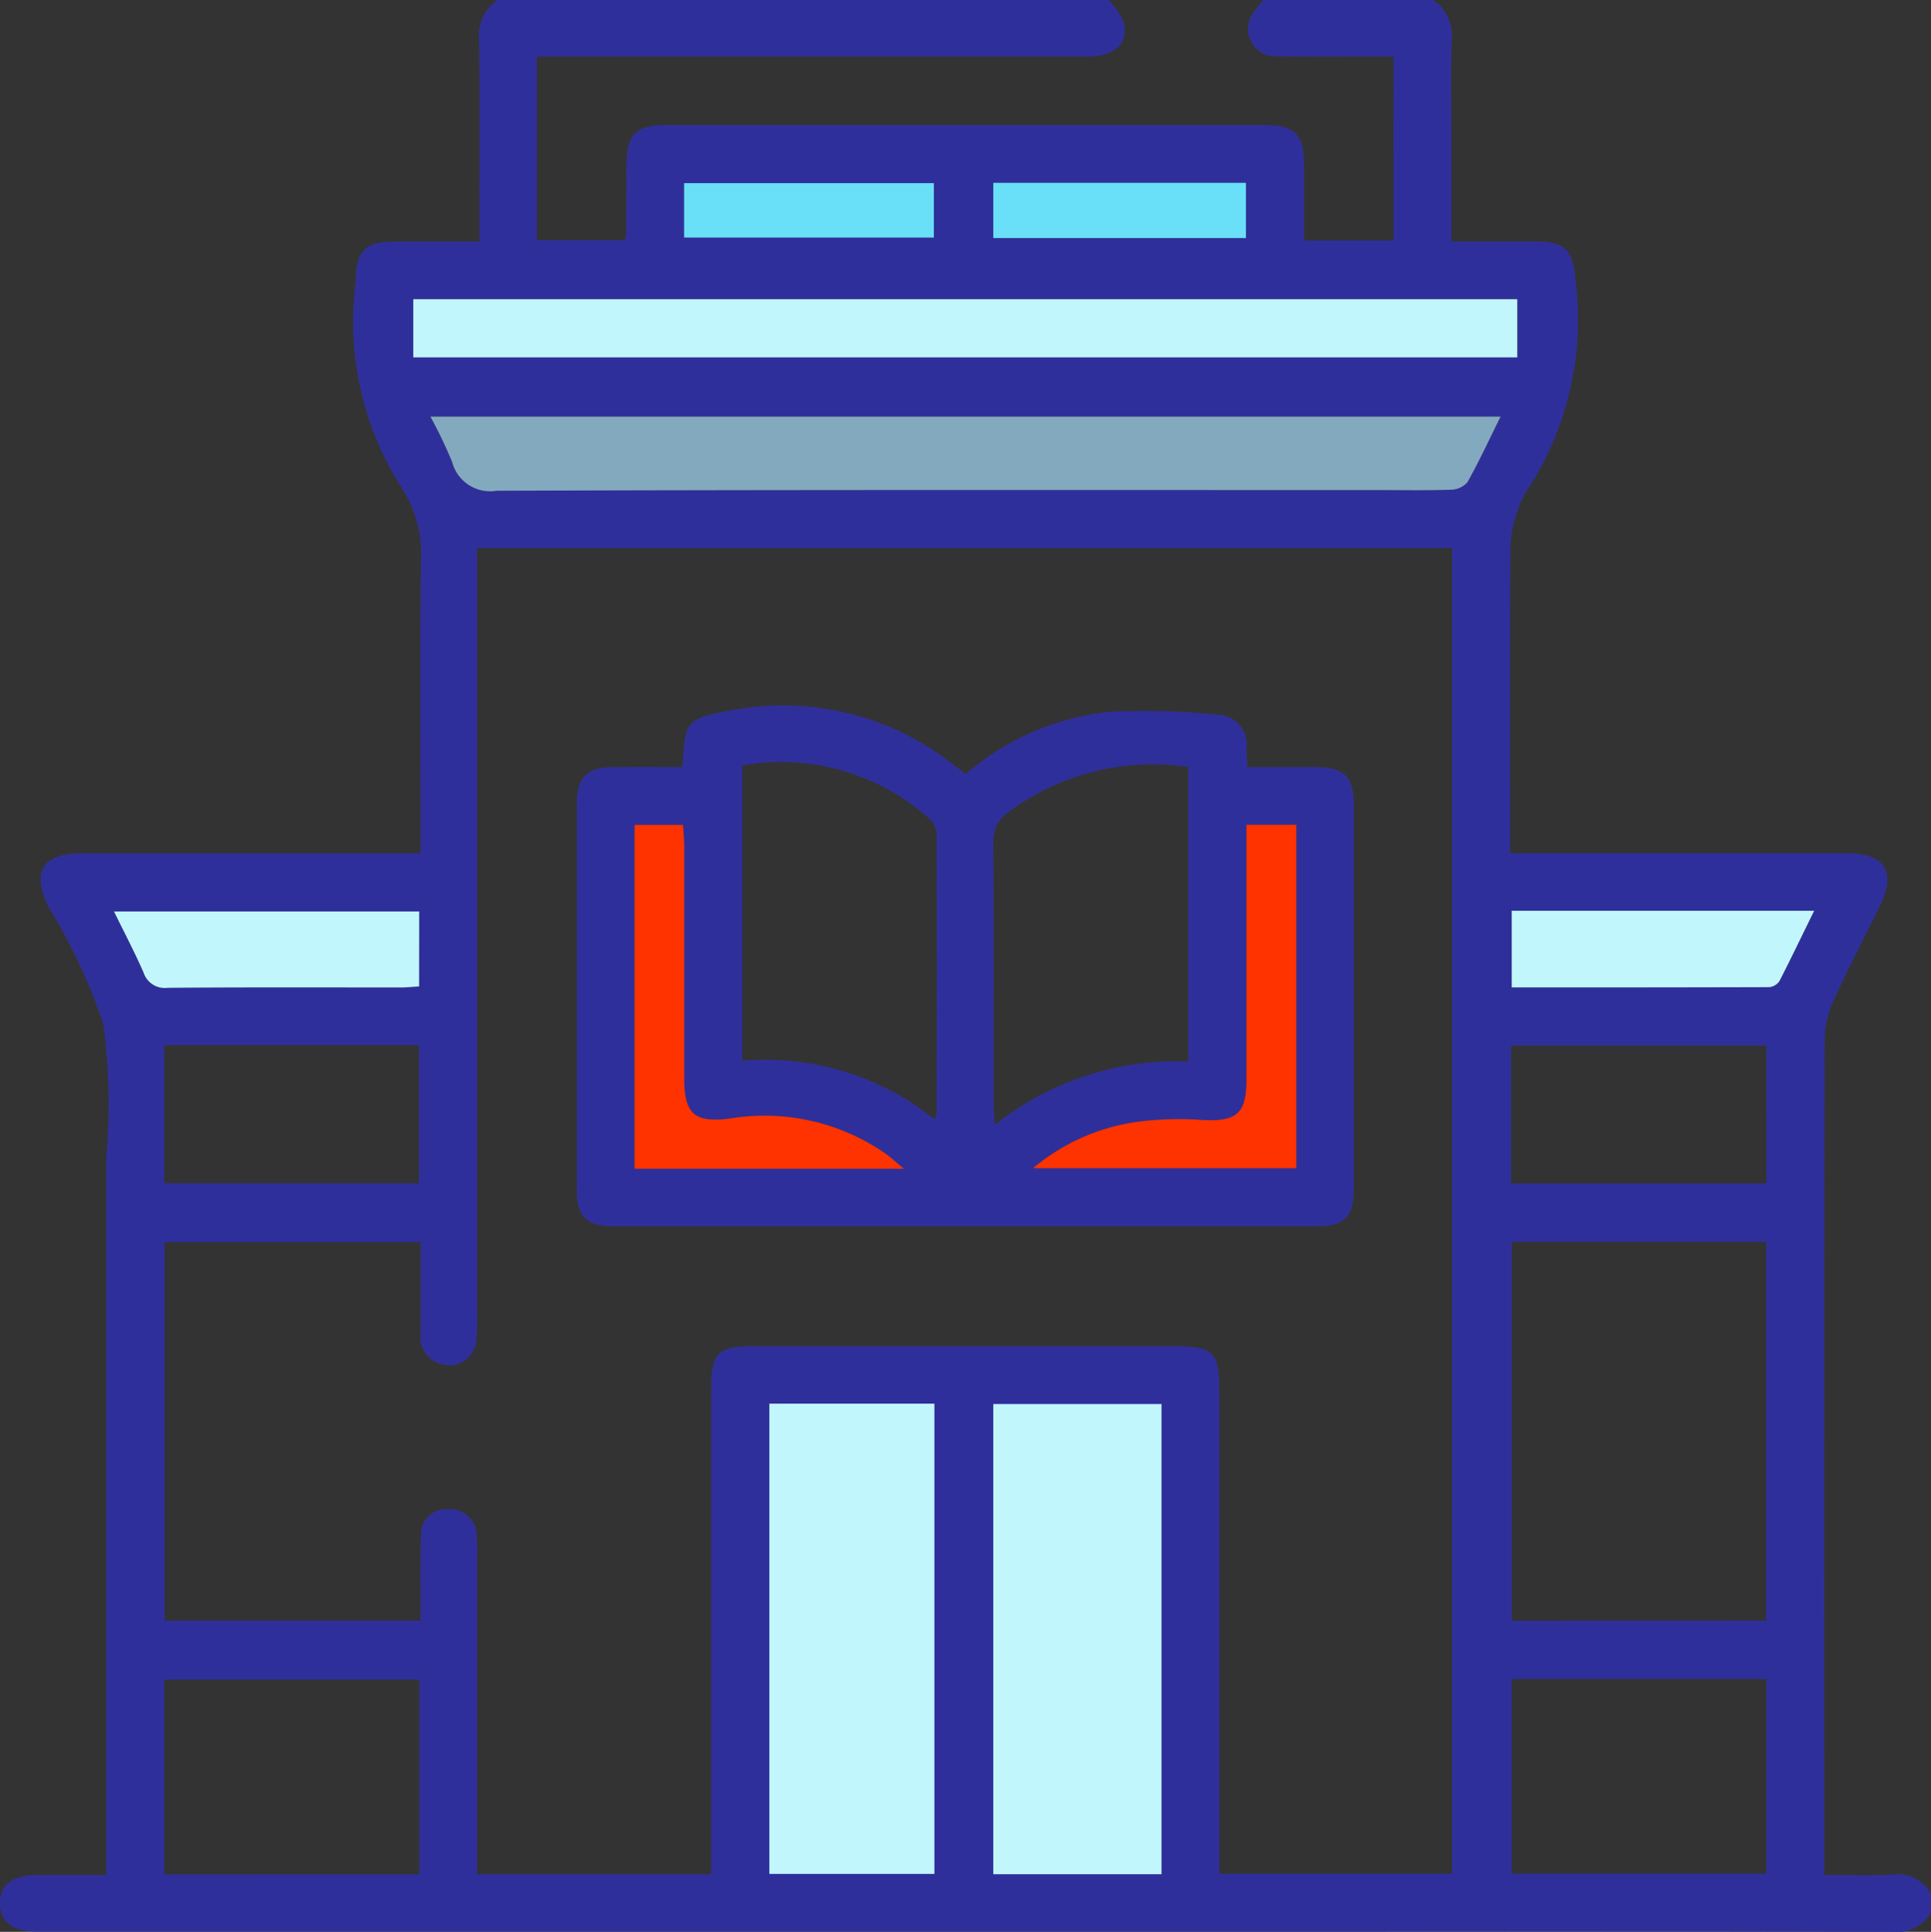
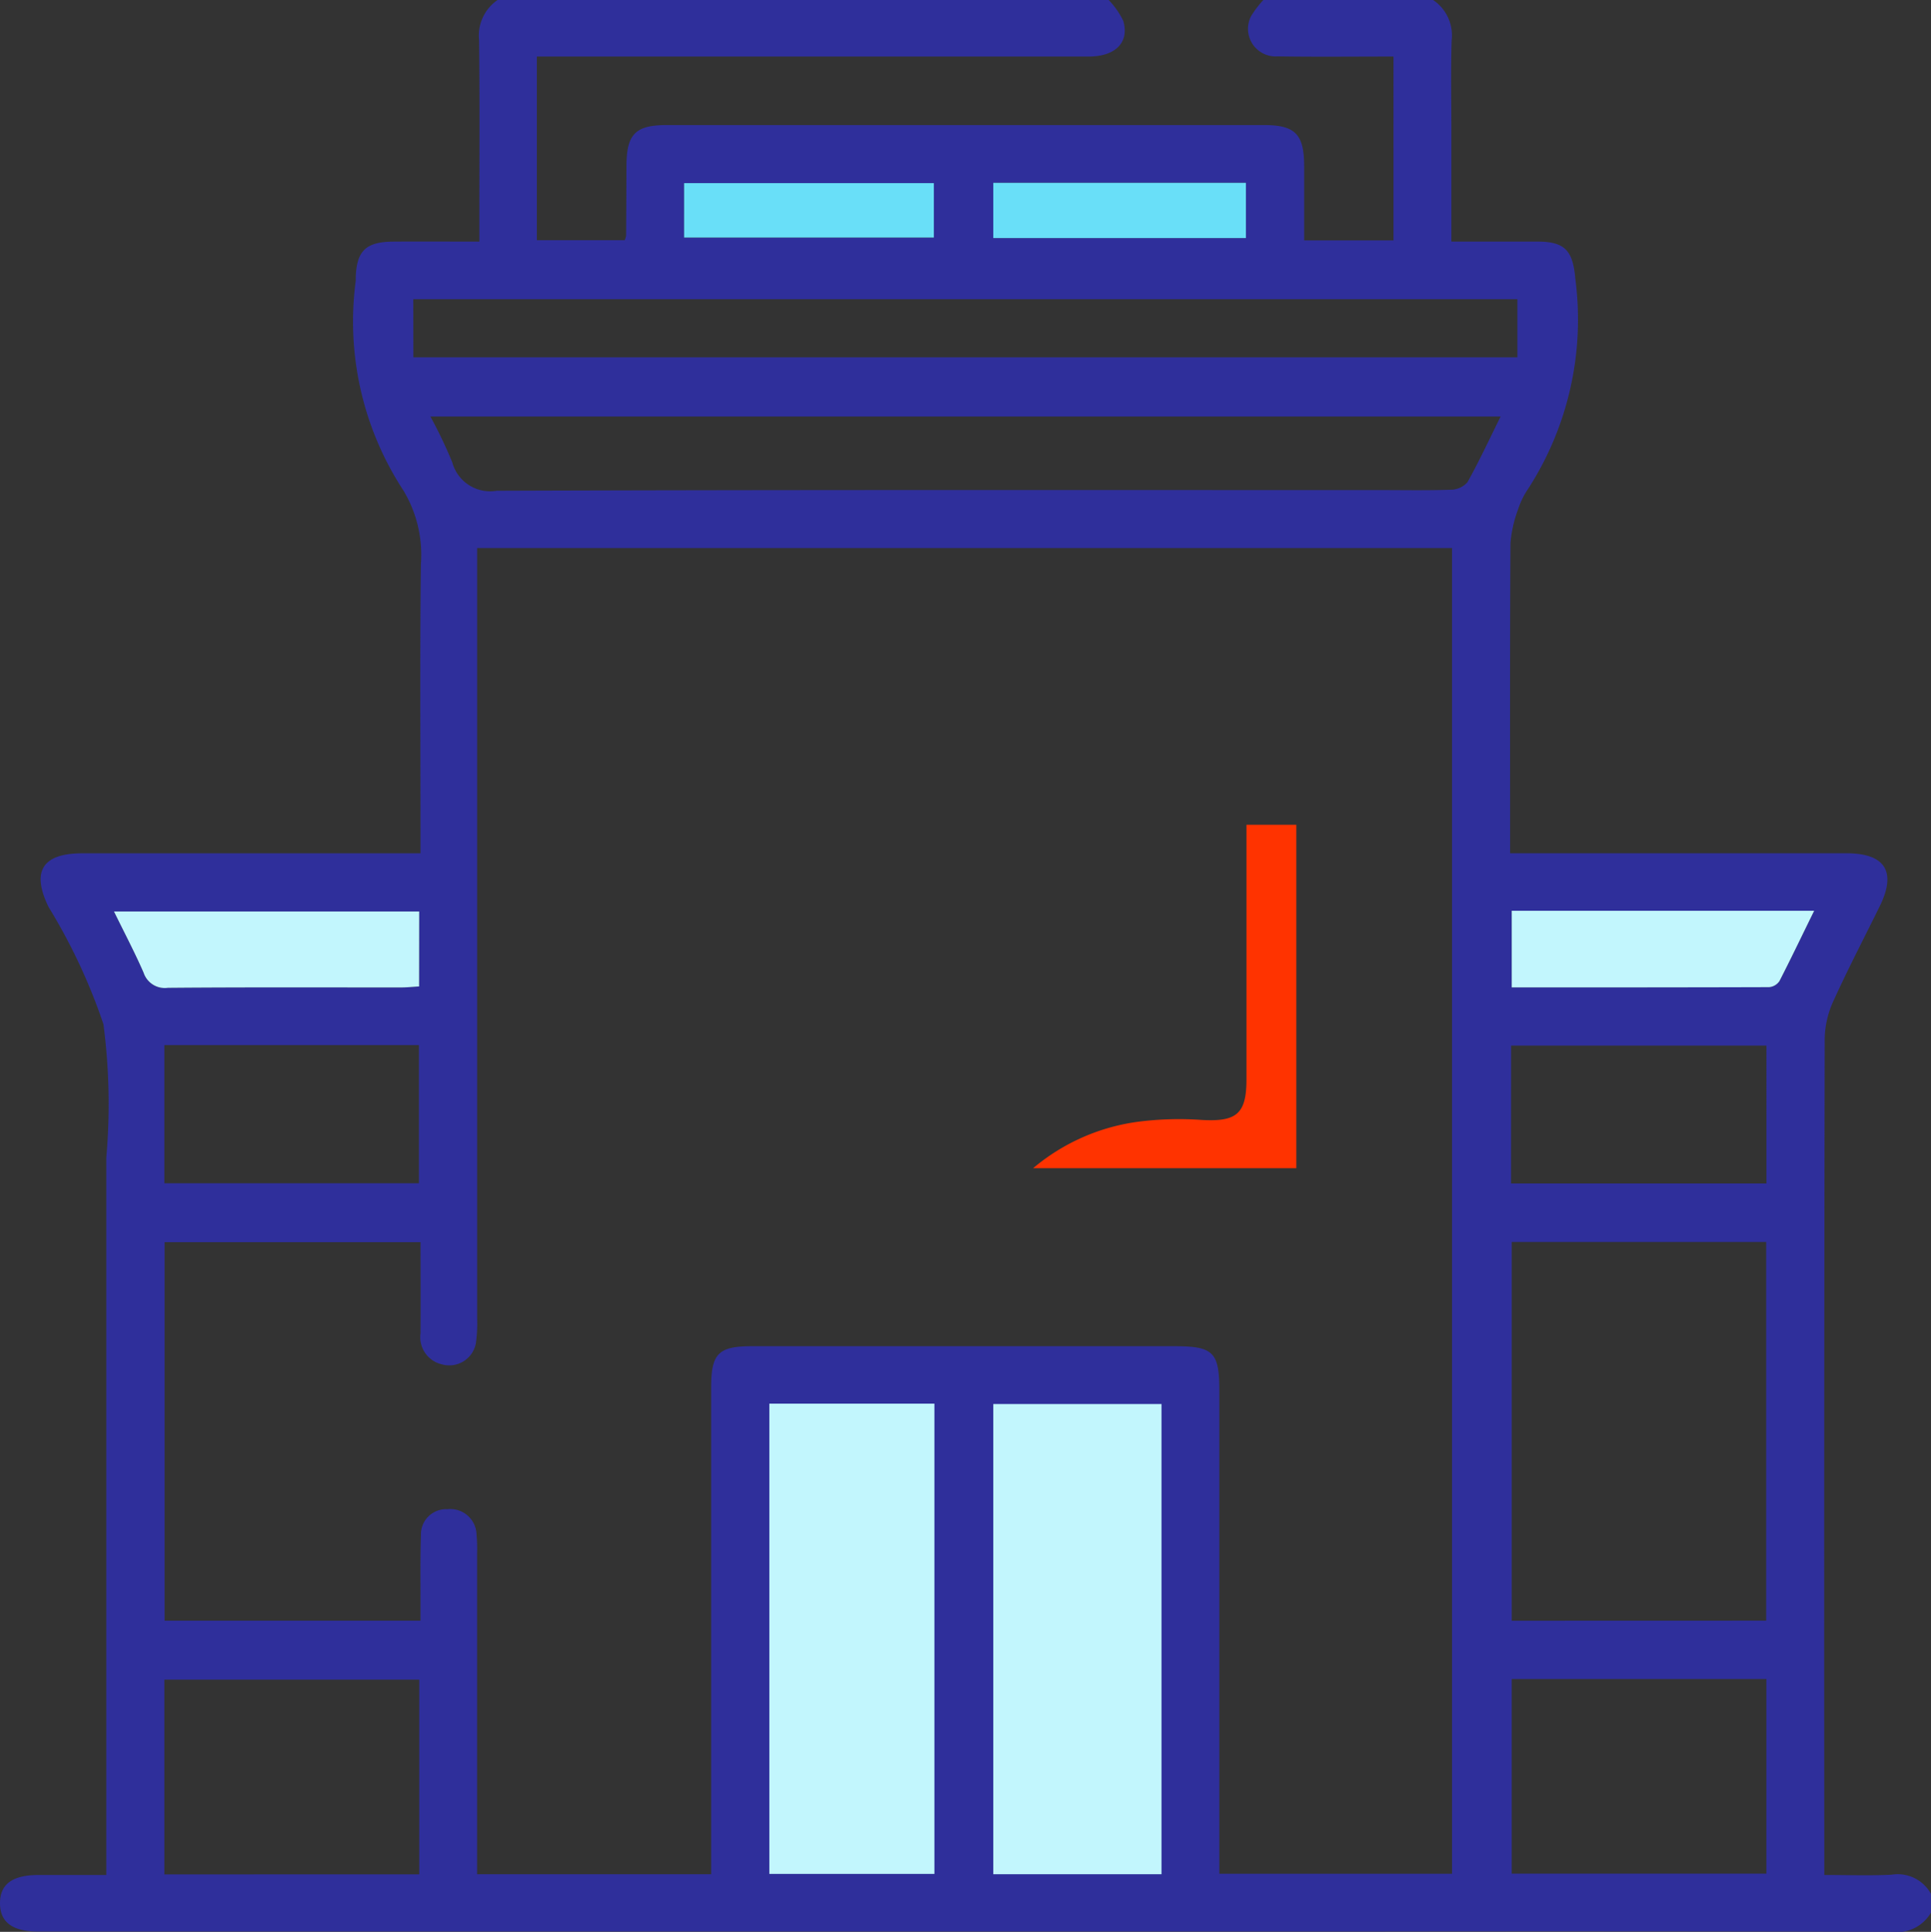
<svg xmlns="http://www.w3.org/2000/svg" viewBox="0 0 77.821 77.846">
  <rect x="0" y="0" width="77.821" height="77.846" fill="#333333" stroke="none" />
  <g id="wsm-library" transform="translate(-807.476 -1.077)">
    <path id="Path_158" data-name="Path 158" d="M827.529 1.077h24.628a3.236 3.236 0 01.587.838c.257.873-.316 1.441-1.4 1.441h-22.232v7.4h3.542a.88.88 0 00.055-.19q.009-1.406.013-2.81c.006-1.272.362-1.639 1.621-1.639h24.079c1.252 0 1.61.371 1.613 1.647v3h3.6V3.356c-1.6 0-3.138.017-4.679-.007a1.112 1.112 0 01-1.056-1.628 4.094 4.094 0 01.491-.644h6.841a1.716 1.716 0 01.748 1.622c-.039 1.214-.011 2.431-.011 3.646v4.467h3.47c1.132 0 1.427.389 1.525 1.508a12.582 12.582 0 01-1.905 8.459 3.154 3.154 0 00-.4.817 5.019 5.019 0 00-.31 1.377c-.024 3.874-.014 7.749-.014 11.623v.864h13.55c1.562 0 2.03.74 1.352 2.123-.624 1.271-1.281 2.527-1.866 3.815a3.808 3.808 0 00-.358 1.513q-.03 16.41-.016 32.82v.9c.953 0 1.833.033 2.71-.011a1.529 1.529 0 011.588.771v.76a1.588 1.588 0 01-1.589.771q-10.752-.027-21.5-.011h-53.191c-1.037 0-1.54-.378-1.539-1.144s.5-1.133 1.546-1.135h2.738v-28.91a24.716 24.716 0 00-.115-5.374 23.241 23.241 0 00-2.211-4.721c-.7-1.439-.251-2.164 1.356-2.165h13.632v-1.013c0-3.546-.026-7.092.016-10.637a5.021 5.021 0 00-.7-2.963 12.43 12.43 0 01-1.926-8.451.644.644 0 000-.076c.019-1.127.393-1.5 1.511-1.509s2.265 0 3.471 0v-.9c0-2.407.018-4.813-.011-7.219a1.733 1.733 0 01.746-1.617zm29.093 75.506h9.372V23.161h-39.289v31.051a5.643 5.643 0 01-.05.983 1.088 1.088 0 01-1.366.861 1.124 1.124 0 01-.865-1.256c.007-1.211 0-2.422 0-3.668H814.11v15.252h10.312v-.859c0-.861-.01-1.723.018-2.583a1.016 1.016 0 011.07-1.05 1.057 1.057 0 011.171 1.031 6.4 6.4 0 01.022.759V76.6h9.433V56.979c0-1.36.294-1.654 1.643-1.655H854.8c1.574 0 1.816.237 1.817 1.786v19.473zm22.033-10.2V51.124H868.4v15.262zm-10.7-48.521h-43.133a18.771 18.771 0 01.878 1.838 1.581 1.581 0 001.792 1.152c11.853-.042 23.706-.027 35.56-.027.962 0 1.926.019 2.887-.014a.91.91 0 00.675-.3c.467-.83.867-1.699 1.337-2.646zm-43.819-2.387h44.492v-2.341h-44.496zm.236 61.129v-7.843H814.1v7.846zm44.028-7.869v7.843h10.262v-7.843zm-54.3-25.546v5.568h10.259v-5.568zm54.273 5.576h10.291V43.21h-10.289zM824.37 37.807h-12.3c.43.879.842 1.659 1.193 2.465a.9.9 0 00.977.61c3.137-.027 6.275-.013 9.413-.015.221 0 .443-.024.713-.04zm56.219-.029H868.4v3.088c3.5 0 6.936 0 10.375-.011a.558.558 0 00.415-.245c.468-.91.91-1.84 1.399-2.832zm-22.9-27.108V8.444h-10.183v2.226zm-22.643-.021h10.067V8.457h-10.068z" fill="#2f2f9b" />
-     <path id="Path_159" data-name="Path 159" d="M834.975 31.986c.162-1.776-.085-1.957 2.269-2.332a10.982 10.982 0 018.523 2.138c.2.148.4.3.632.471a10.522 10.522 0 015.778-2.5 27.808 27.808 0 014.381.118 1.185 1.185 0 011.152 1.346c0 .224.021.448.037.761h2.75c1.167.009 1.54.385 1.54 1.558v15.427c0 1.135-.375 1.52-1.487 1.52h-28.348c-1.083 0-1.478-.386-1.479-1.45v-15.58c0-1.07.393-1.461 1.469-1.474.931-.011 1.862-.003 2.783-.003zm20.389 11.862V31.983a9.747 9.747 0 00-7.226 1.806 1.407 1.407 0 00-.631 1.268c.028 3.491.013 6.982.015 10.473 0 .242.021.484.04.878a11.827 11.827 0 017.802-2.56zm-17.973-11.927v11.9a10.886 10.886 0 017.748 2.36 1.293 1.293 0 00.086-.258q.009-5.584 0-11.171a.89.89 0 00-.215-.607 8.942 8.942 0 00-7.619-2.224zm6.515 16.253c-.314-.258-.511-.44-.728-.6a8.532 8.532 0 00-6.284-1.424c-1.414.178-1.842-.165-1.843-1.613v-9.346c0-.291-.033-.582-.051-.876h-1.95v13.859zm13.8-13.863v10.263c0 1.389-.4 1.712-1.806 1.632a12.936 12.936 0 00-2.5.065 8.248 8.248 0 00-4.293 1.881h10.608V34.311z" fill="#2f2f9b" />
-     <path id="Path_160" data-name="Path 160" d="M843.906 48.174c-.314-.258-.511-.44-.728-.6a8.532 8.532 0 00-6.284-1.424c-1.414.178-1.842-.165-1.843-1.613v-9.346c0-.291-.033-.582-.051-.876h-1.95v13.859z" fill="#f30" />
    <path id="Path_161" data-name="Path 161" d="M857.71 34.311v10.263c0 1.389-.4 1.712-1.806 1.632a12.936 12.936 0 00-2.5.065 8.248 8.248 0 00-4.293 1.881h10.608V34.311z" fill="#f30" />
-     <path id="Path_162" data-name="Path 162" d="M867.951 17.865h-43.129a18.771 18.771 0 01.878 1.835 1.581 1.581 0 001.792 1.152c11.853-.042 23.706-.027 35.56-.027.962 0 1.926.019 2.887-.014a.91.91 0 00.675-.3c.467-.83.867-1.699 1.337-2.646z" fill="#83a9bf" />
-     <path id="Path_163" data-name="Path 163" d="M824.132 15.478h44.492v-2.344h-44.492z" fill="#c2f6fd" />
    <path id="Path_164" data-name="Path 164" d="M824.37 37.807h-12.3c.43.879.842 1.659 1.193 2.465a.9.9 0 00.977.61c3.137-.027 6.275-.013 9.413-.015.221 0 .443-.024.713-.04z" fill="#c2f6fd" />
    <path id="Path_165" data-name="Path 165" d="M880.589 37.778H868.4v3.088c3.5 0 6.936 0 10.375-.011a.558.558 0 00.415-.245c.468-.91.91-1.84 1.399-2.832z" fill="#c2f6fd" />
    <path id="Path_166" data-name="Path 166" d="M857.688 10.67V8.444h-10.182v2.226z" fill="#69dff8" />
    <path id="Path_167" data-name="Path 167" d="M835.045 10.649h10.067V8.457h-10.067z" fill="#69dff8" />
    <path id="Path_168" data-name="Path 168" d="M854.286 76.6V57.654h-6.78V76.6z" fill="#c2f6fd" />
    <path id="Path_169" data-name="Path 169" d="M838.481 57.639v18.949h6.653V57.639z" fill="#c2f6fd" />
  </g>
</svg>